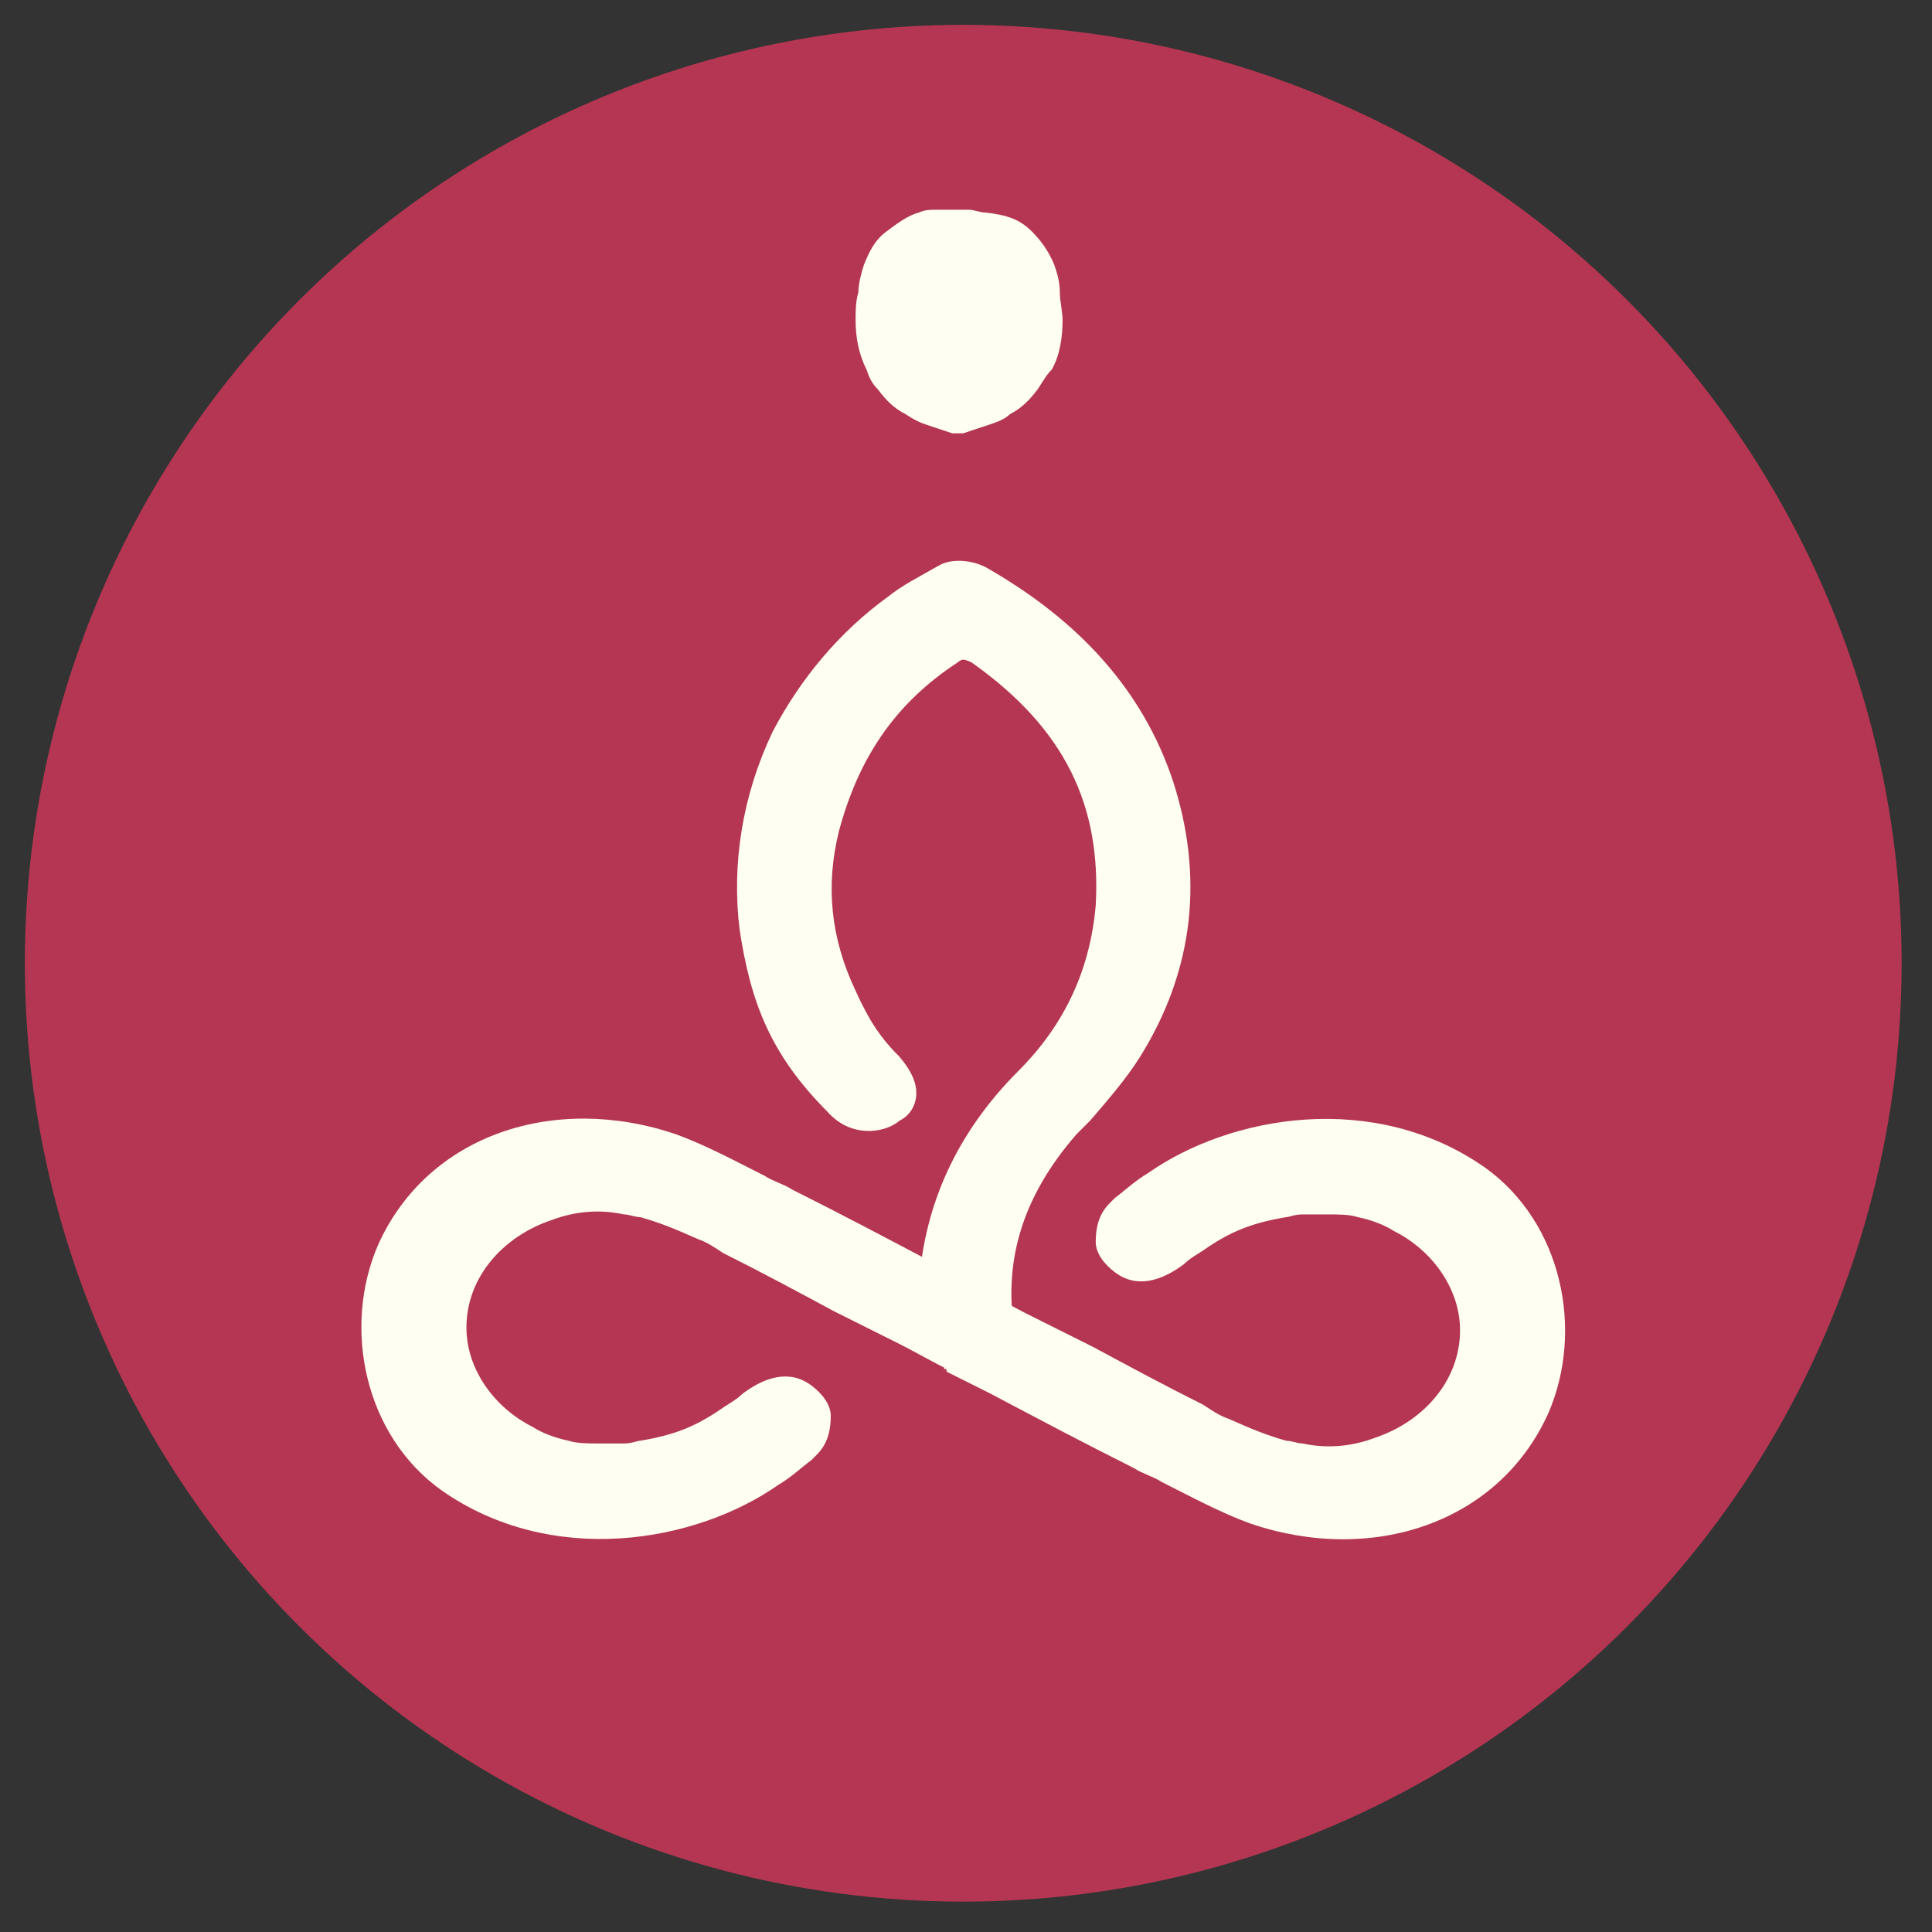
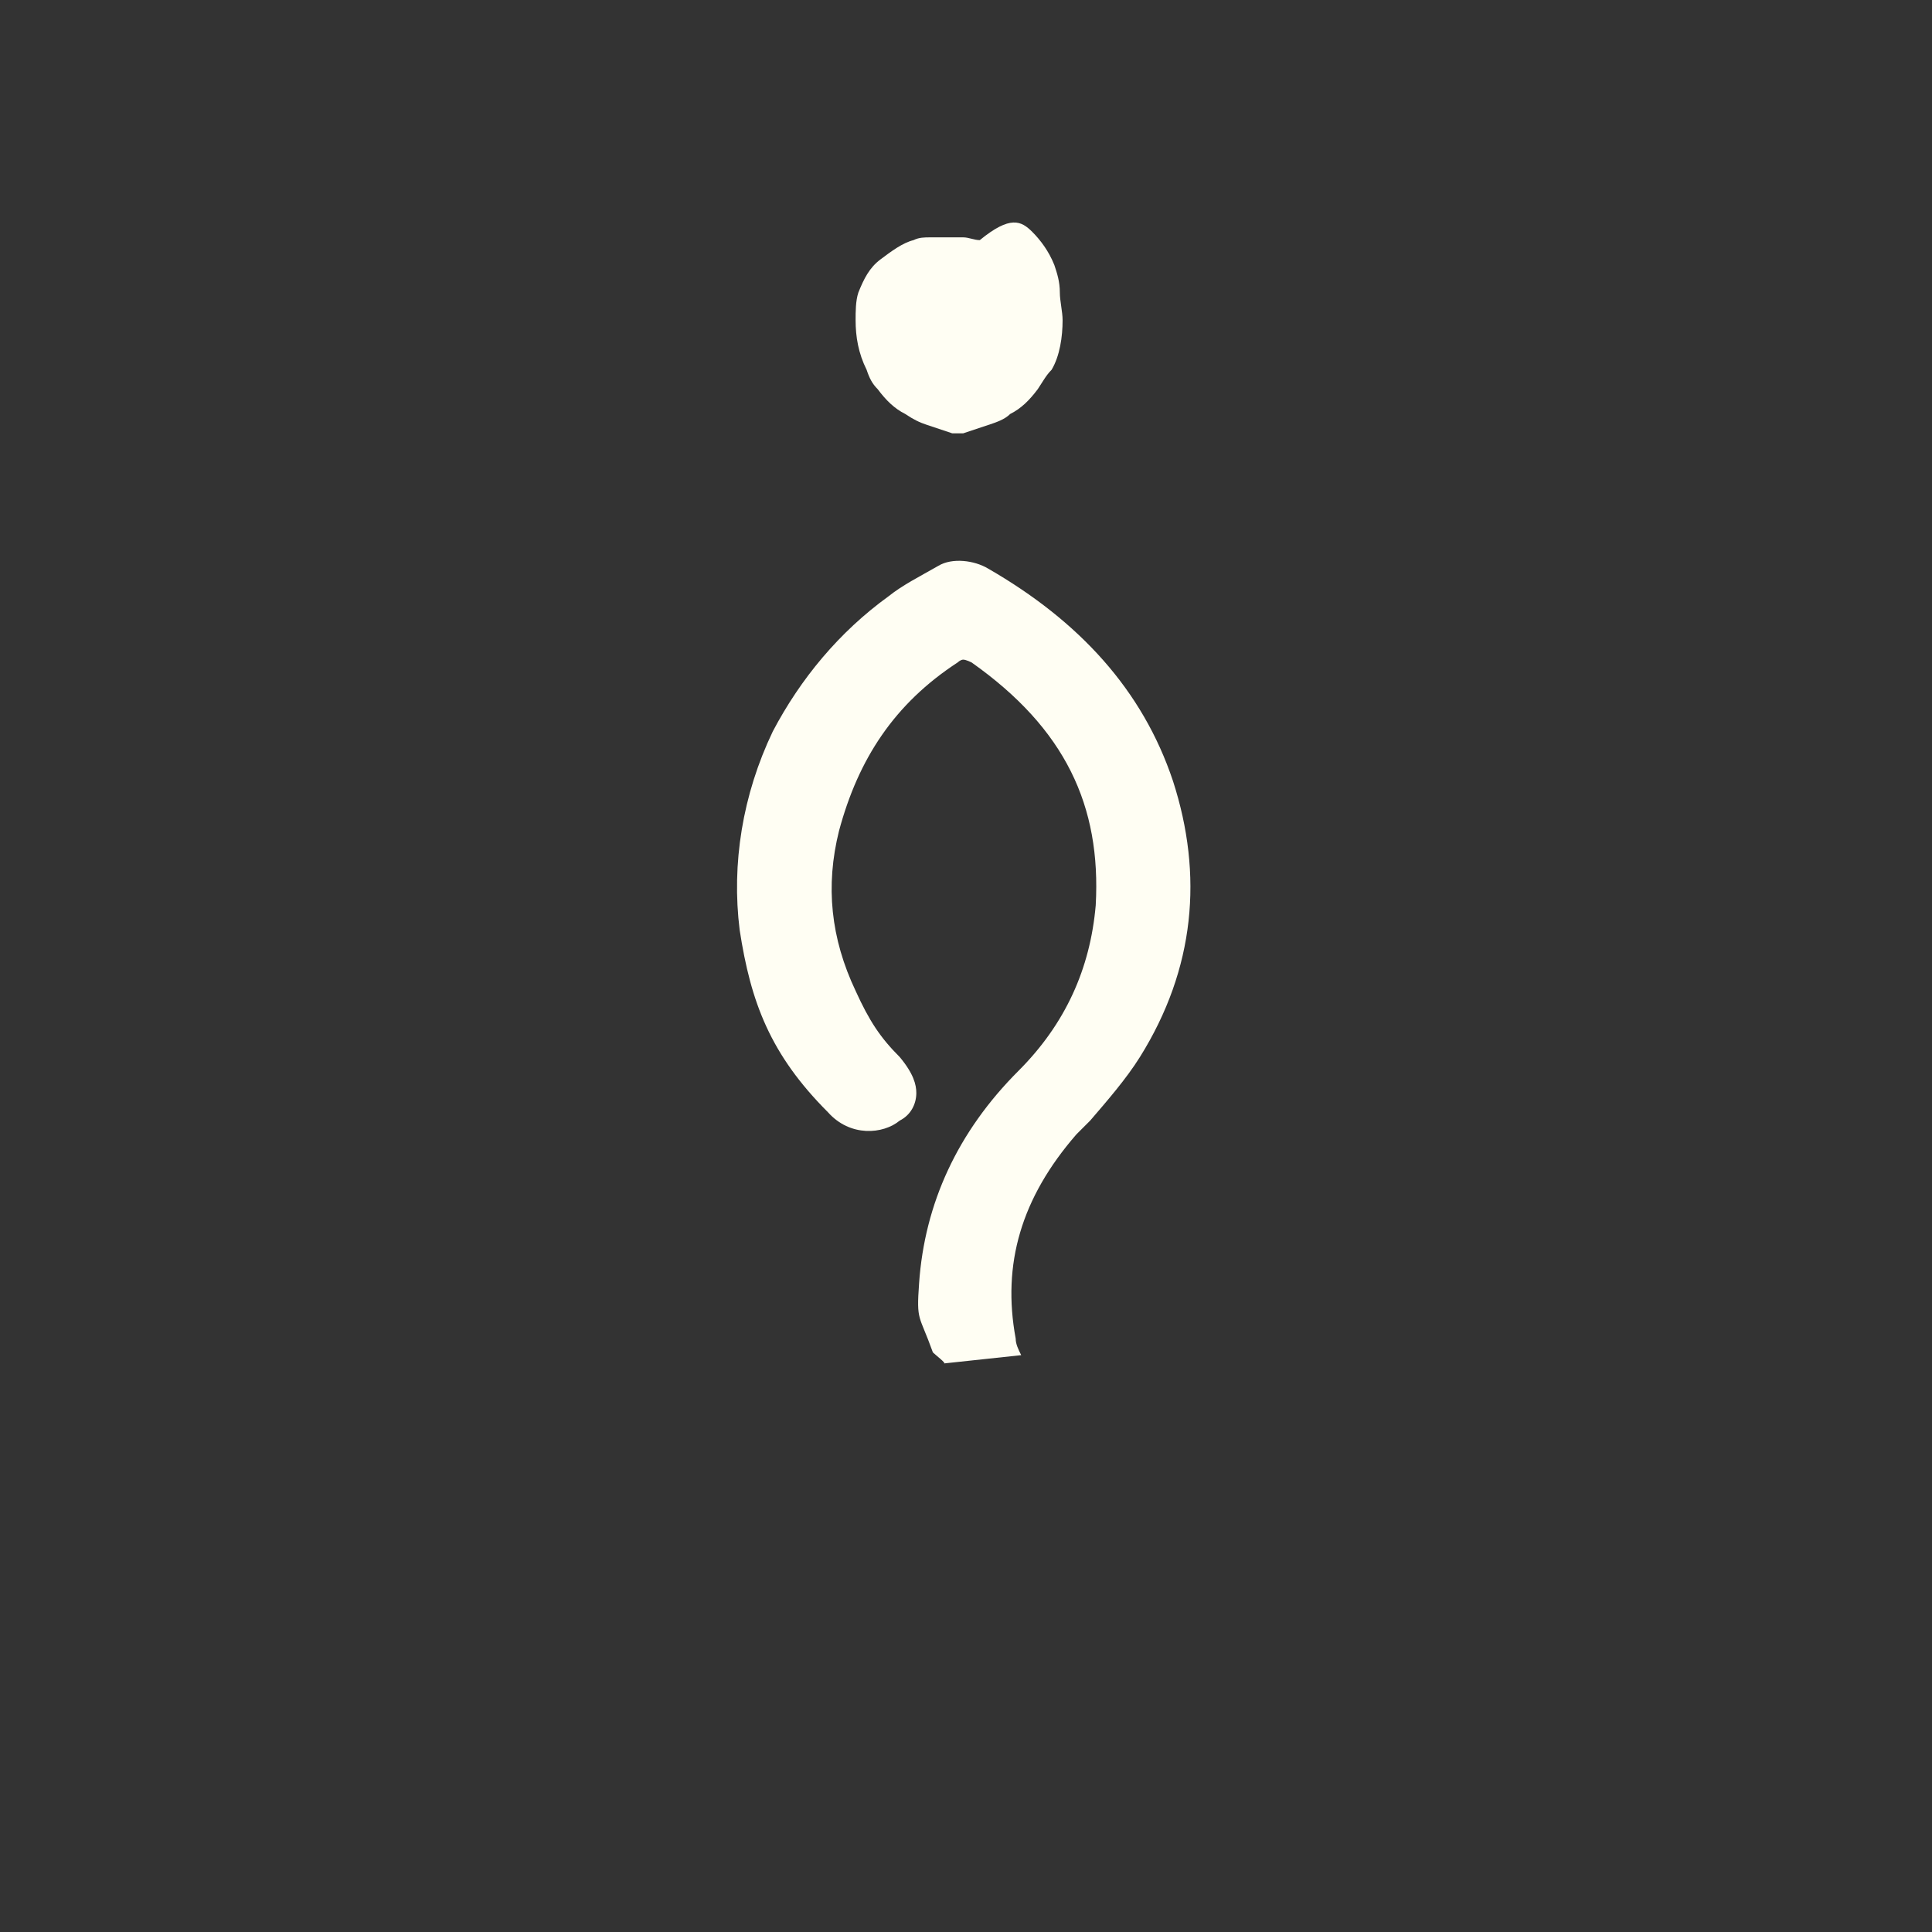
<svg xmlns="http://www.w3.org/2000/svg" version="1.1" id="图层_1" x="0px" y="0px" viewBox="0 0 70 70" style="enable-background:new 0 0 70 70;" xml:space="preserve">
  <rect x="0" y="0" width="70" height="70" fill="#333333" stroke="none" />
  <style type="text/css">
	.st0{fill:#B43652;}
	.st1{fill:#FFFEF3;}
</style>
  <g>
-     <circle class="st0" cx="34.9" cy="34.9" r="34" />
    <g>
      <g>
-         <path class="st1" d="M37.6,14.1c-0.3,0.4-0.6,0.7-1,0.9c-0.2,0.2-0.5,0.3-0.8,0.4c-0.3,0.1-0.6,0.2-0.9,0.3c0,0,0,0-0.1,0     c0,0,0,0-0.1,0c0,0,0,0-0.1,0c0,0,0,0-0.1,0c-0.3-0.1-0.6-0.2-0.9-0.3c-0.3-0.1-0.5-0.2-0.8-0.4c-0.4-0.2-0.7-0.5-1-0.9     c-0.2-0.2-0.3-0.4-0.4-0.7c-0.3-0.6-0.4-1.2-0.4-1.8c0-0.3,0-0.7,0.1-1c0-0.3,0.1-0.7,0.2-1c0.2-0.5,0.4-0.9,0.8-1.2     c0.4-0.3,0.8-0.6,1.2-0.7c0.2-0.1,0.4-0.1,0.6-0.1c0,0,0,0,0,0c0.1,0,0.2,0,0.3,0c0,0,0,0,0,0c0,0,0.1,0,0.1,0c0,0,0,0,0.1,0     c0,0,0,0,0,0c0,0,0,0,0,0c0,0,0.1,0,0.1,0c0,0,0.1,0,0.1,0c0,0,0,0,0,0c0,0,0,0,0,0c0,0,0,0,0.1,0c0,0,0.1,0,0.1,0c0,0,0,0,0,0     c0.1,0,0.2,0,0.3,0c0,0,0,0,0,0c0.2,0,0.4,0.1,0.6,0.1C36.6,7.8,37,8,37.4,8.4c0.3,0.3,0.6,0.7,0.8,1.2c0.1,0.3,0.2,0.6,0.2,1     c0,0.3,0.1,0.7,0.1,1c0,0.6-0.1,1.3-0.4,1.8C37.9,13.6,37.8,13.8,37.6,14.1z" />
+         <path class="st1" d="M37.6,14.1c-0.3,0.4-0.6,0.7-1,0.9c-0.2,0.2-0.5,0.3-0.8,0.4c-0.3,0.1-0.6,0.2-0.9,0.3c0,0,0,0-0.1,0     c0,0,0,0-0.1,0c0,0,0,0-0.1,0c0,0,0,0-0.1,0c-0.3-0.1-0.6-0.2-0.9-0.3c-0.3-0.1-0.5-0.2-0.8-0.4c-0.4-0.2-0.7-0.5-1-0.9     c-0.2-0.2-0.3-0.4-0.4-0.7c-0.3-0.6-0.4-1.2-0.4-1.8c0-0.3,0-0.7,0.1-1c0.2-0.5,0.4-0.9,0.8-1.2     c0.4-0.3,0.8-0.6,1.2-0.7c0.2-0.1,0.4-0.1,0.6-0.1c0,0,0,0,0,0c0.1,0,0.2,0,0.3,0c0,0,0,0,0,0c0,0,0.1,0,0.1,0c0,0,0,0,0.1,0     c0,0,0,0,0,0c0,0,0,0,0,0c0,0,0.1,0,0.1,0c0,0,0.1,0,0.1,0c0,0,0,0,0,0c0,0,0,0,0,0c0,0,0,0,0.1,0c0,0,0.1,0,0.1,0c0,0,0,0,0,0     c0.1,0,0.2,0,0.3,0c0,0,0,0,0,0c0.2,0,0.4,0.1,0.6,0.1C36.6,7.8,37,8,37.4,8.4c0.3,0.3,0.6,0.7,0.8,1.2c0.1,0.3,0.2,0.6,0.2,1     c0,0.3,0.1,0.7,0.1,1c0,0.6-0.1,1.3-0.4,1.8C37.9,13.6,37.8,13.8,37.6,14.1z" />
        <path class="st1" d="M34.2,49.4c0.1,0-0.3-0.3-0.4-0.4c-0.5-1.4-0.6-1.1-0.5-2.5c0.2-2.9,1.4-5.5,3.6-7.7c1.7-1.7,2.6-3.7,2.8-6     c0.2-3.6-1.1-6.4-4.5-8.8c0,0-0.2-0.1-0.3-0.1c-0.1,0-0.2,0.1-0.2,0.1c-2.3,1.5-3.6,3.5-4.3,6.1c-0.5,2-0.3,3.9,0.6,5.8     c0.5,1.1,0.9,1.7,1.6,2.4c0.5,0.6,0.6,1,0.6,1.3c0,0.4-0.2,0.8-0.6,1c-0.6,0.5-1.8,0.6-2.6-0.3c-2.1-2.1-2.8-4-3.2-6.6     c-0.3-2.4,0.1-4.9,1.2-7.2c1-1.9,2.4-3.6,4.2-4.9c0.5-0.4,1.1-0.7,1.8-1.1c0.5-0.3,1.3-0.2,1.8,0.1c3.3,1.9,5.6,4.4,6.7,7.7     c1.1,3.4,0.8,6.8-1.2,10c-0.5,0.8-1.2,1.6-1.8,2.3c-0.2,0.2-0.3,0.3-0.5,0.5c-2,2.3-2.7,4.7-2.2,7.4c0,0.2,0.1,0.4,0.2,0.6" />
        <g>
-           <path class="st1" d="M35.6,46.7c-0.1,0-0.1,0-0.1-0.1l-1.6-0.8c-1.7-0.9-3.4-1.8-5.2-2.7c-0.3-0.2-0.7-0.3-1-0.5      c-1-0.5-2.1-1.1-3.2-1.5c-4.4-1.5-9,0-10.8,4c-1.3,3-0.5,6.9,2.3,8.9c4,2.8,9.2,1.9,12.2-0.2c0.5-0.3,0.8-0.6,1.2-0.9l0.2-0.2      c0.4-0.4,0.5-0.9,0.5-1.4c0-0.4-0.3-0.8-0.7-1.1c-0.8-0.6-1.7-0.3-2.5,0.3c-0.2,0.2-0.4,0.3-0.7,0.5c-1,0.7-1.8,1-3,1.2      c-0.1,0-0.3,0.1-0.6,0.1c-0.3,0-0.6,0-0.9,0c-0.4,0-0.8,0-1.1-0.1c-0.5-0.1-1-0.3-1.3-0.5c-1.4-0.7-2.4-2.1-2.4-3.6      c0-1.8,1.3-3.3,3.1-3.9c0.8-0.3,1.7-0.4,2.6-0.2c0.2,0,0.4,0.1,0.6,0.1c0.7,0.2,1.2,0.4,2.1,0.8c0.3,0.1,0.6,0.3,0.9,0.5      c1.4,0.7,2.7,1.4,4,2.1c0.6,0.3,1.2,0.6,1.8,0.9l0.6,0.3c0.4,0.2,1.3,0.7,1.7,0.9c0.1,0,0.1,0,0.1,0L35.6,46.7z" />
-           <path class="st1" d="M34.2,49.6c0.1,0,0.1,0,0.1,0.1l1.6,0.8c1.7,0.9,3.4,1.8,5.2,2.7c0.3,0.2,0.7,0.3,1,0.5      c1,0.5,2.1,1.1,3.2,1.5c4.4,1.5,9,0,10.8-4c1.3-3,0.5-6.9-2.3-8.9c-4-2.8-9.2-1.9-12.2,0.2c-0.5,0.3-0.8,0.6-1.2,0.9l-0.2,0.2      c-0.4,0.4-0.5,0.9-0.5,1.4c0,0.4,0.3,0.8,0.7,1.1c0.8,0.6,1.7,0.3,2.5-0.3c0.2-0.2,0.4-0.3,0.7-0.5c1-0.7,1.8-1,3-1.2      c0.1,0,0.3-0.1,0.6-0.1c0.3,0,0.6,0,0.9,0c0.4,0,0.8,0,1.1,0.1c0.5,0.1,1,0.3,1.3,0.5c1.4,0.7,2.4,2.1,2.4,3.6      c0,1.8-1.3,3.3-3.1,3.9c-0.8,0.3-1.7,0.4-2.6,0.2c-0.2,0-0.4-0.1-0.6-0.1c-0.7-0.2-1.2-0.4-2.1-0.8c-0.3-0.1-0.6-0.3-0.9-0.5      c-1.4-0.7-2.7-1.4-4-2.1c-0.6-0.3-1.2-0.6-1.8-0.9l-0.6-0.3c-0.4-0.2-1.3-0.7-1.7-0.9c-0.1,0-0.1,0-0.1,0L34.2,49.6z" />
-         </g>
+           </g>
      </g>
    </g>
  </g>
  <g>
</g>
  <g>
</g>
  <g>
</g>
  <g>
</g>
  <g>
</g>
  <g>
</g>
</svg>